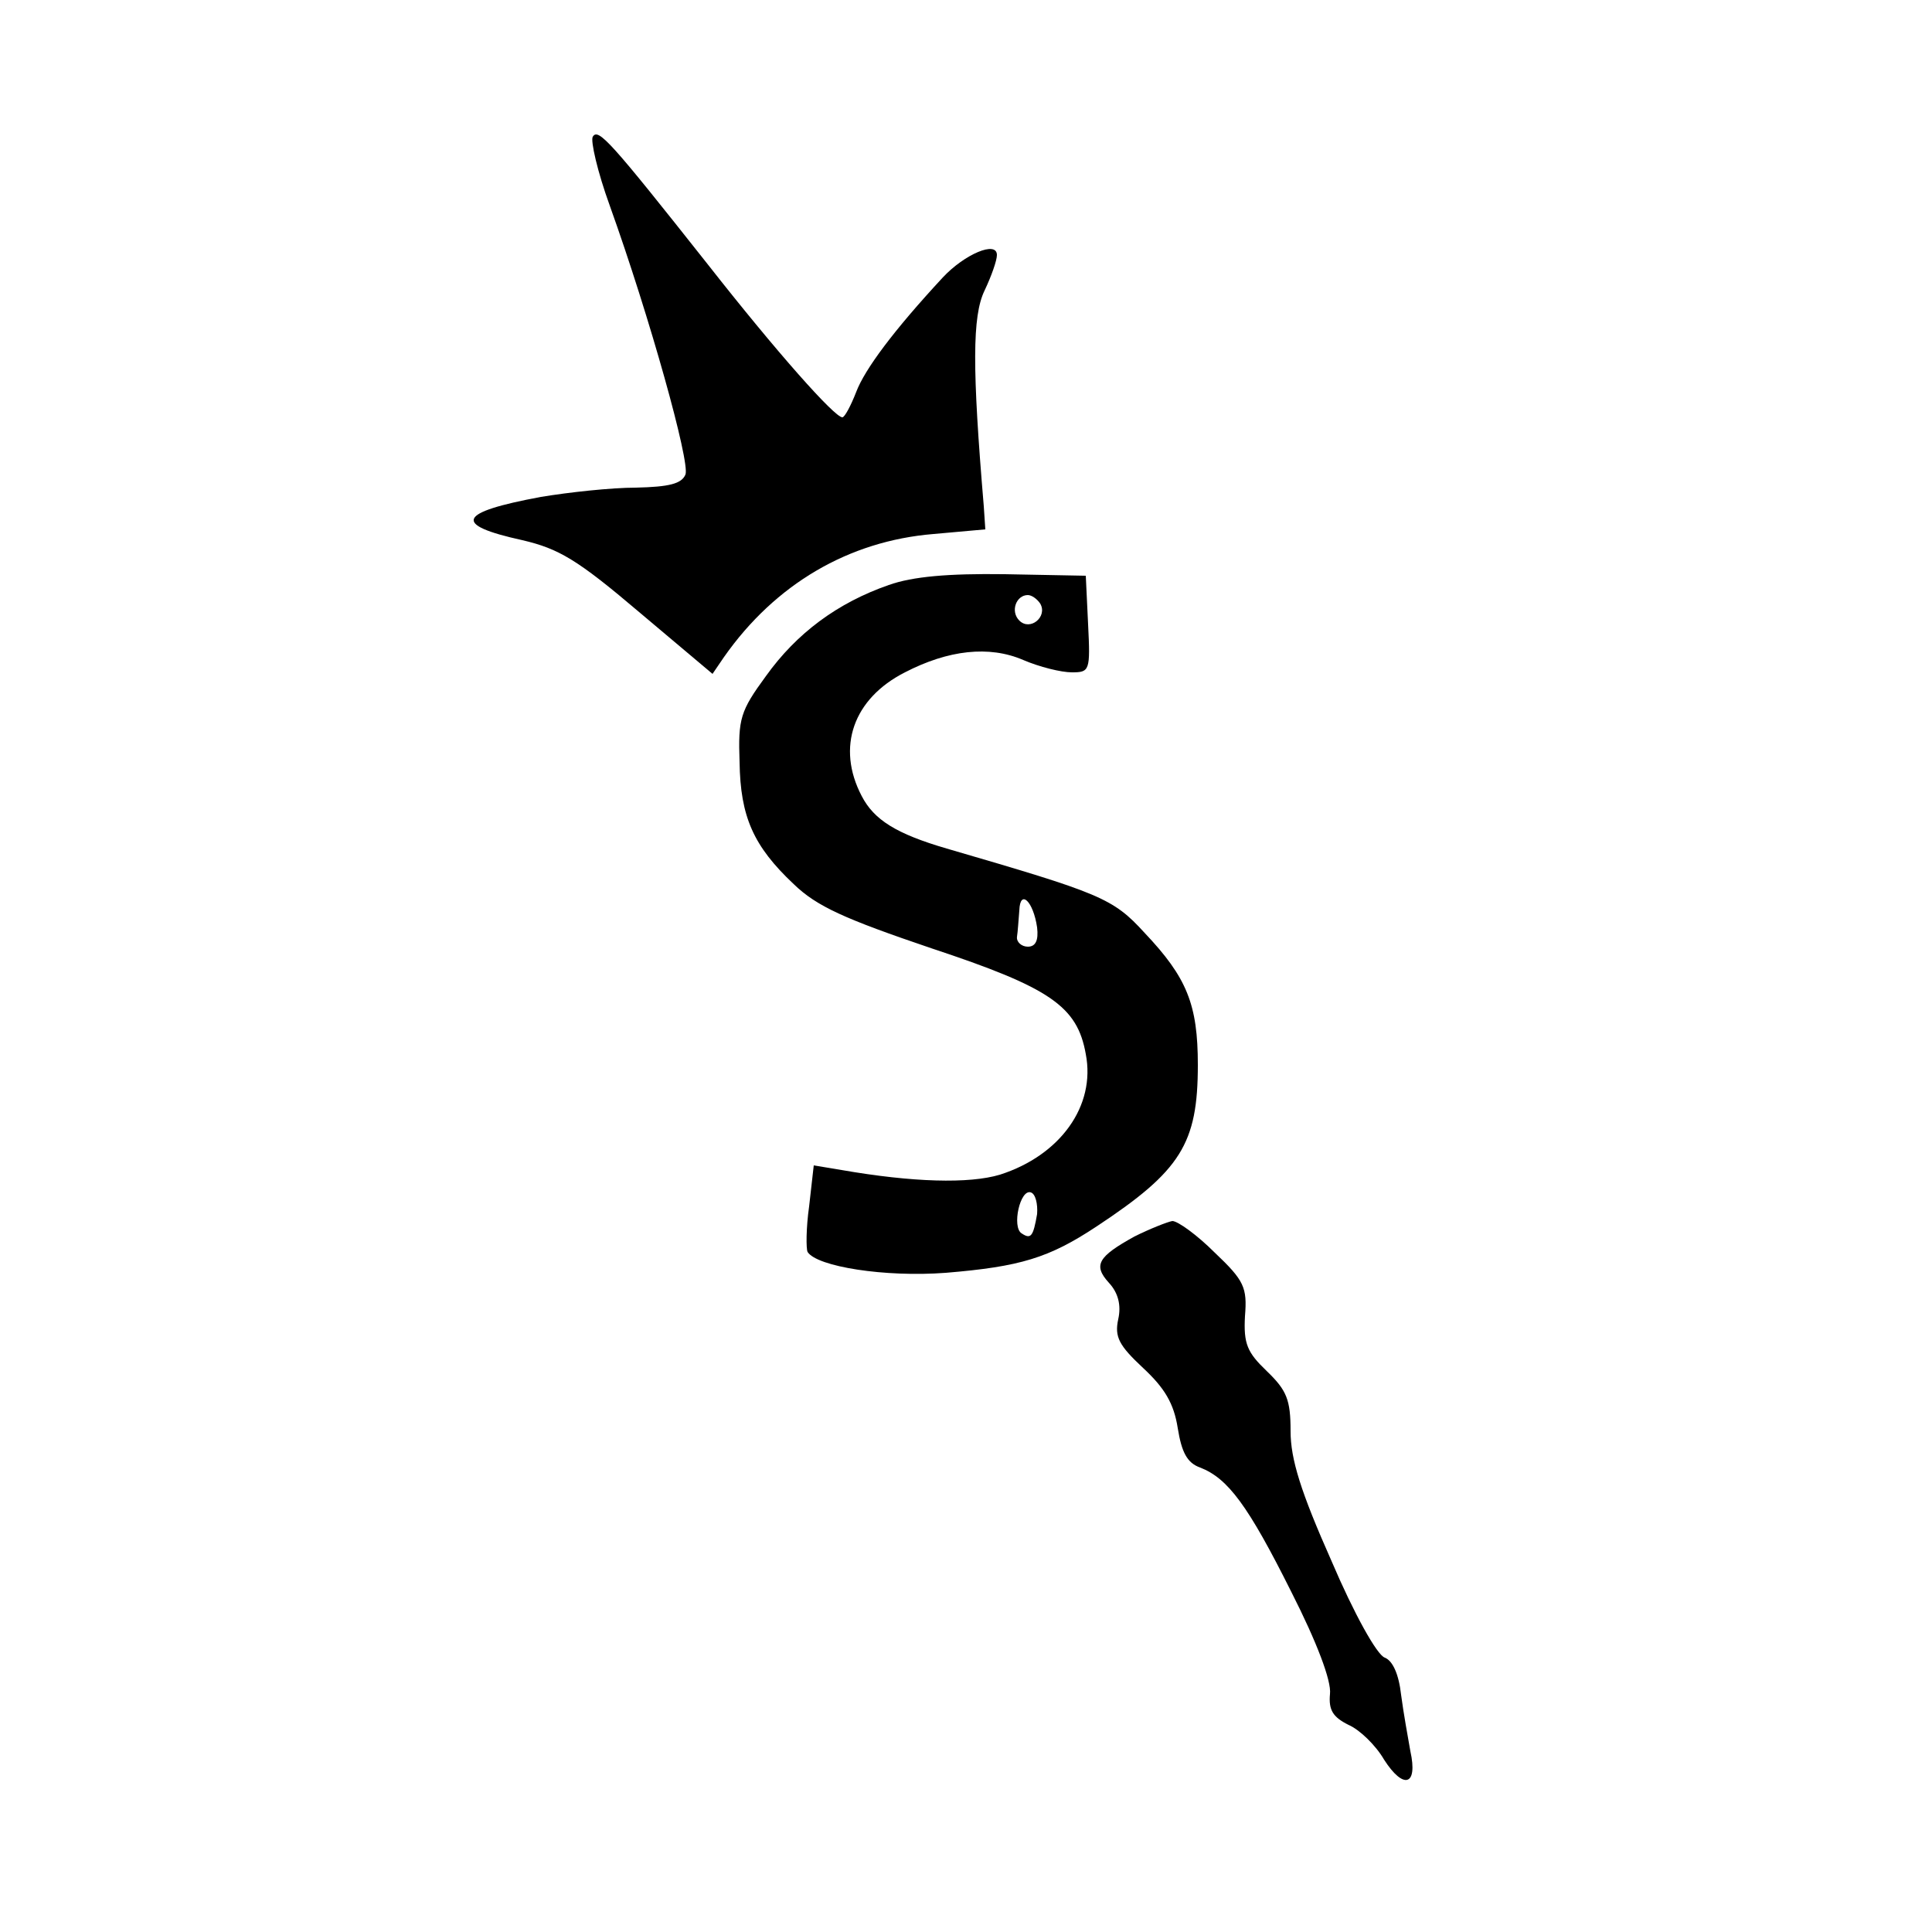
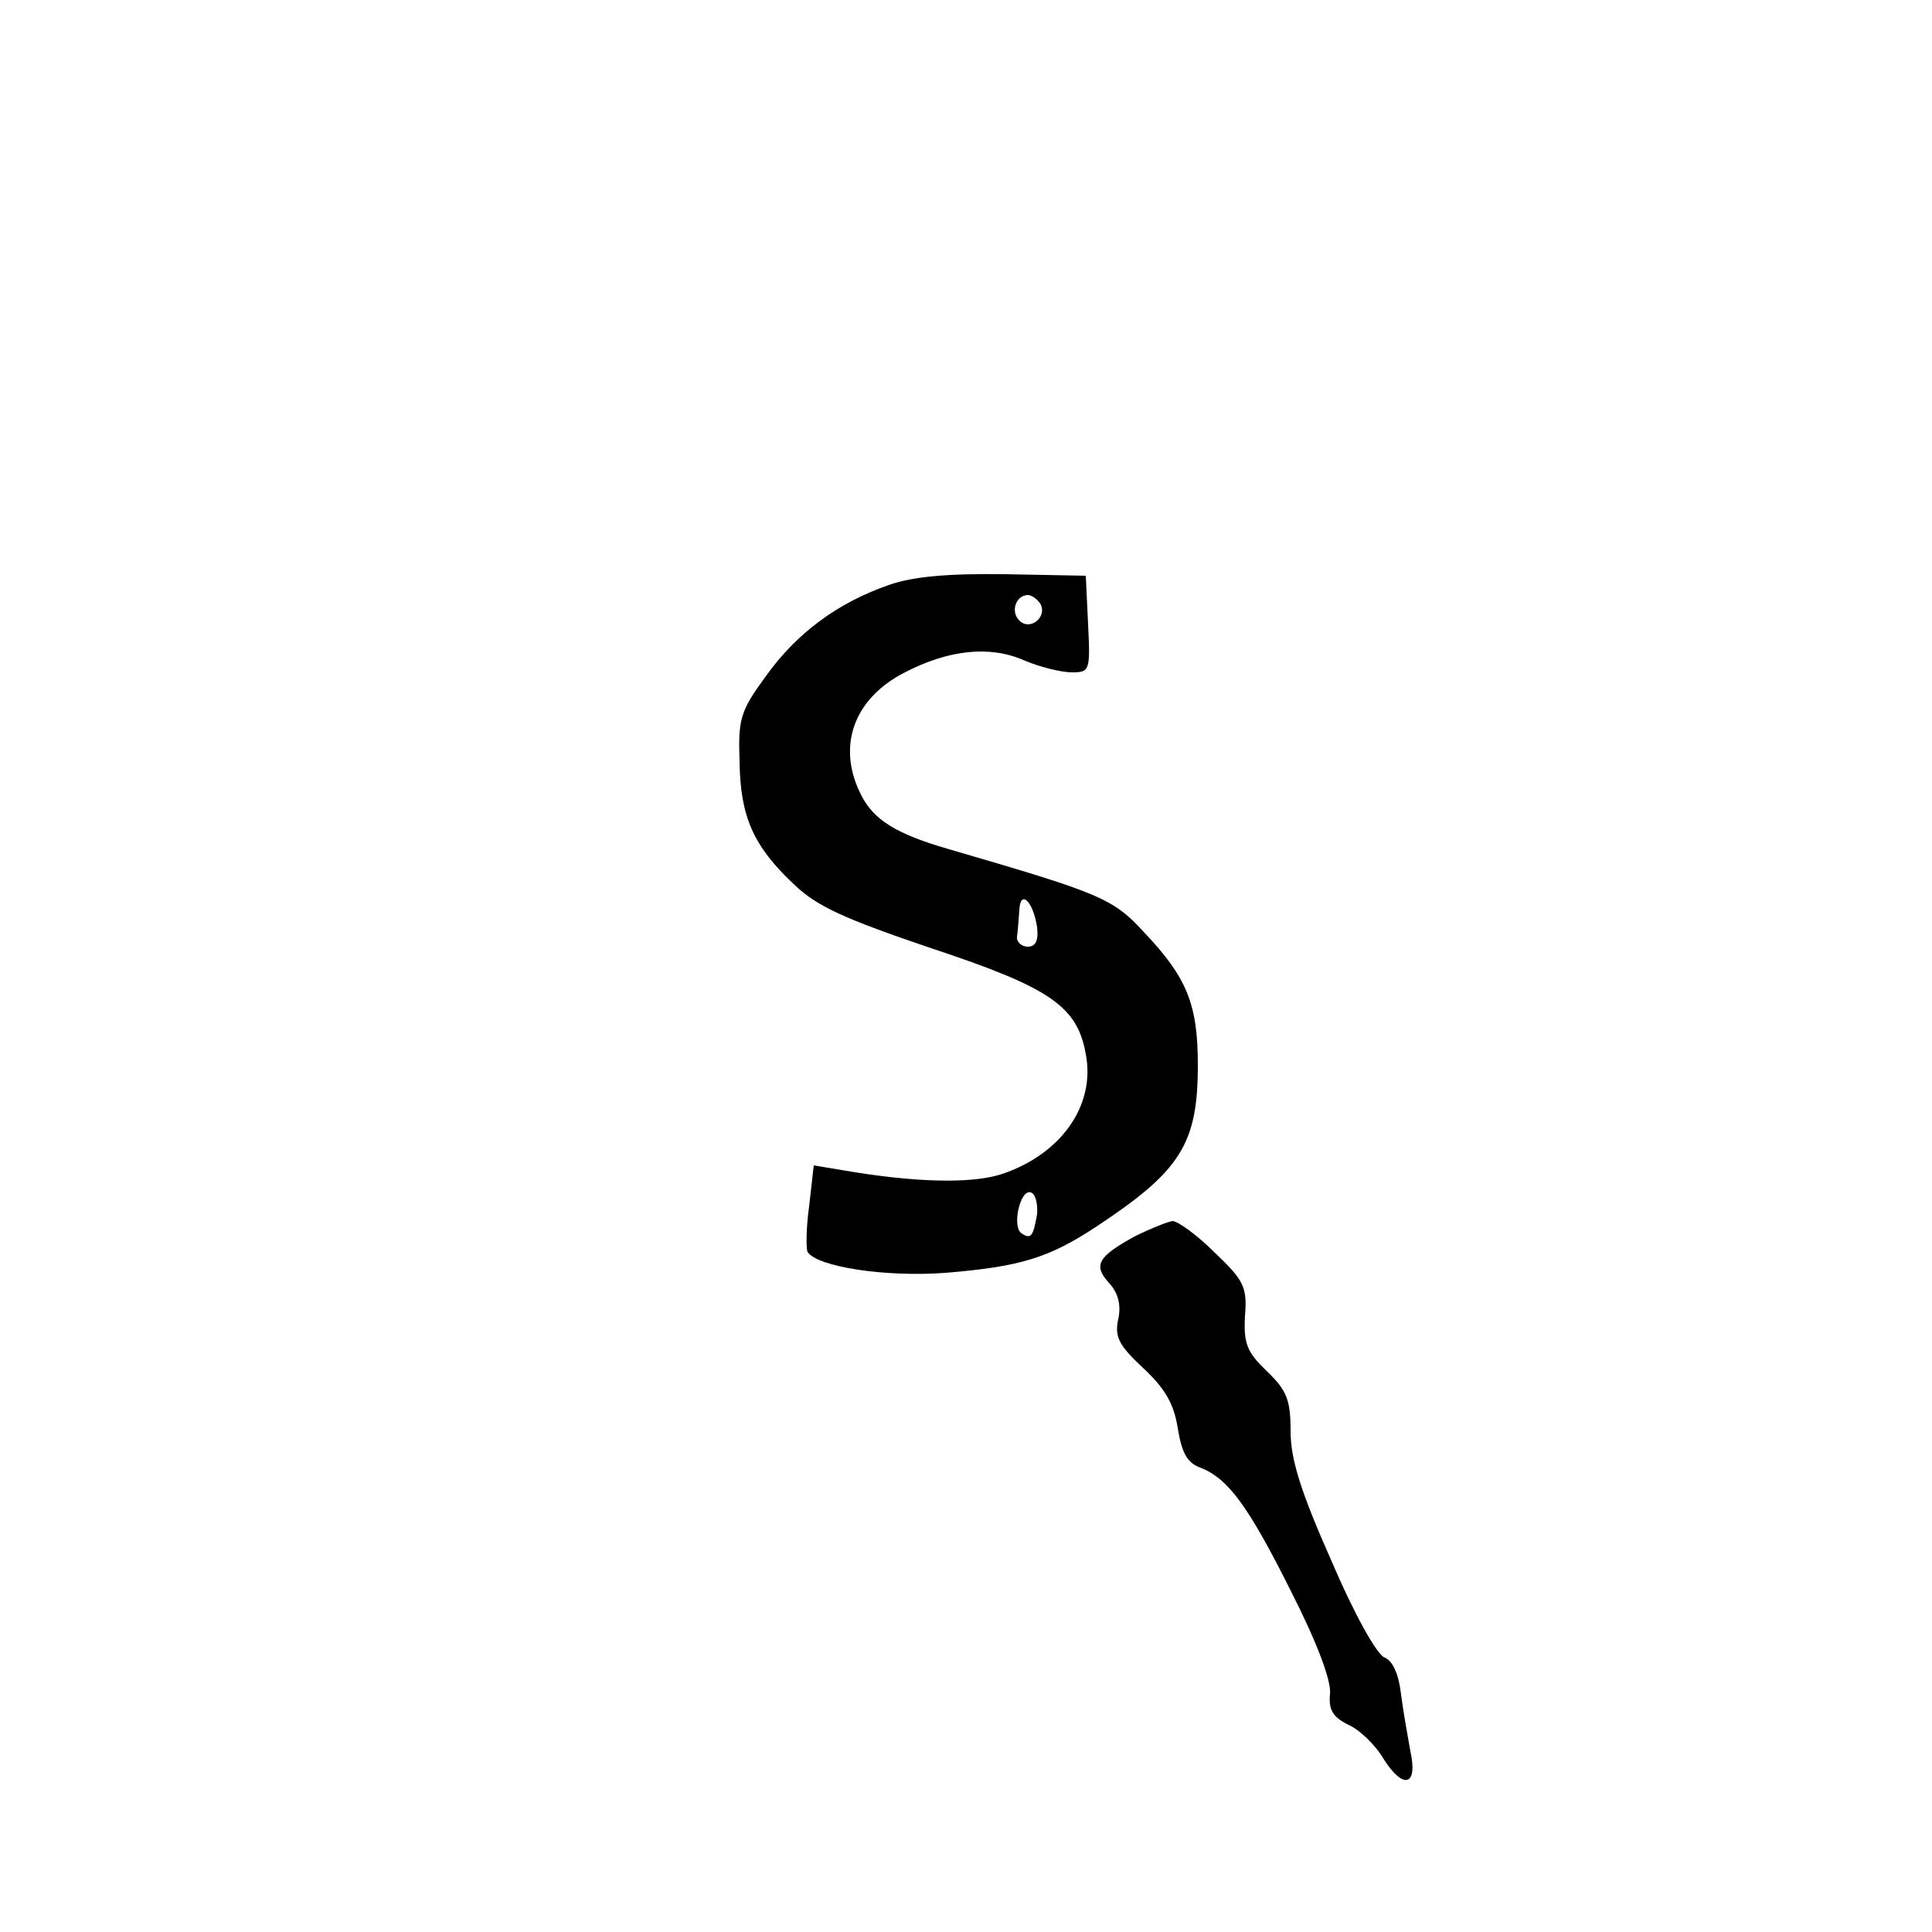
<svg xmlns="http://www.w3.org/2000/svg" version="1.0" width="250pt" height="250pt" viewBox="0 0 250 250" preserveAspectRatio="xMidYMid meet">
  <g transform="translate(0,250) scale(0.1,-0.1)" fill="#000000" stroke="none">
-     <path d="M767 2323 c-3 -5 6 -45 22 -89 52 -145 104 -332 98 -348 -5 -12 -21 -16 -64 -17 -32 0 -87 -6 -123 -12 -108 -20 -115 -36 -24 -56 47 -11 71 -25 151 -93 l95 -80 15 22 c66 94 161 150 271 159 l67 6 -2 30 c-15 178 -15 246 1 279 9 19 16 39 16 46 0 19 -42 1 -70 -29 -64 -69 -101 -119 -112 -148 -7 -18 -15 -33 -18 -33 -10 0 -84 83 -175 199 -125 158 -141 176 -148 164z" />
    <path d="M1150 1743 c-66 -23 -119 -62 -159 -118 -33 -45 -36 -55 -34 -111 1 -71 18 -109 70 -158 30 -29 66 -45 178 -83 154 -51 189 -75 200 -137 13 -67 -33 -131 -111 -156 -40 -12 -113 -10 -205 6 l-36 6 -6 -53 c-4 -28 -4 -55 -2 -59 12 -19 100 -33 179 -27 96 8 133 19 195 60 109 72 131 107 131 209 0 78 -14 113 -69 171 -41 45 -57 51 -256 109 -65 19 -94 37 -110 68 -33 63 -11 126 56 160 56 29 109 35 153 16 21 -9 49 -16 63 -16 23 0 24 2 21 62 l-3 63 -105 2 c-73 1 -119 -3 -150 -14z m196 -24 c10 -17 -13 -36 -27 -22 -12 12 -4 33 11 33 5 0 12 -5 16 -11z m-4 -419 c2 -17 -2 -25 -12 -25 -8 0 -15 6 -14 13 1 6 2 22 3 34 1 28 18 12 23 -22z m0 -371 c-5 -29 -8 -33 -20 -25 -13 8 -2 58 12 53 6 -2 9 -15 8 -28z" />
    <path d="M1468 900 c-47 -26 -54 -37 -33 -60 12 -13 16 -29 12 -47 -5 -23 1 -34 32 -63 28 -26 40 -46 45 -78 5 -31 12 -45 29 -51 36 -14 62 -49 118 -161 33 -65 52 -115 50 -132 -2 -21 4 -30 24 -40 14 -6 35 -26 46 -45 25 -39 44 -34 34 11 -3 17 -9 50 -12 73 -3 27 -11 44 -21 48 -10 3 -40 57 -69 125 -40 90 -53 132 -53 168 0 41 -5 53 -31 78 -25 24 -30 35 -28 71 3 37 -1 46 -39 82 -23 23 -48 41 -55 41 -6 -1 -29 -10 -49 -20z" />
  </g>
</svg>